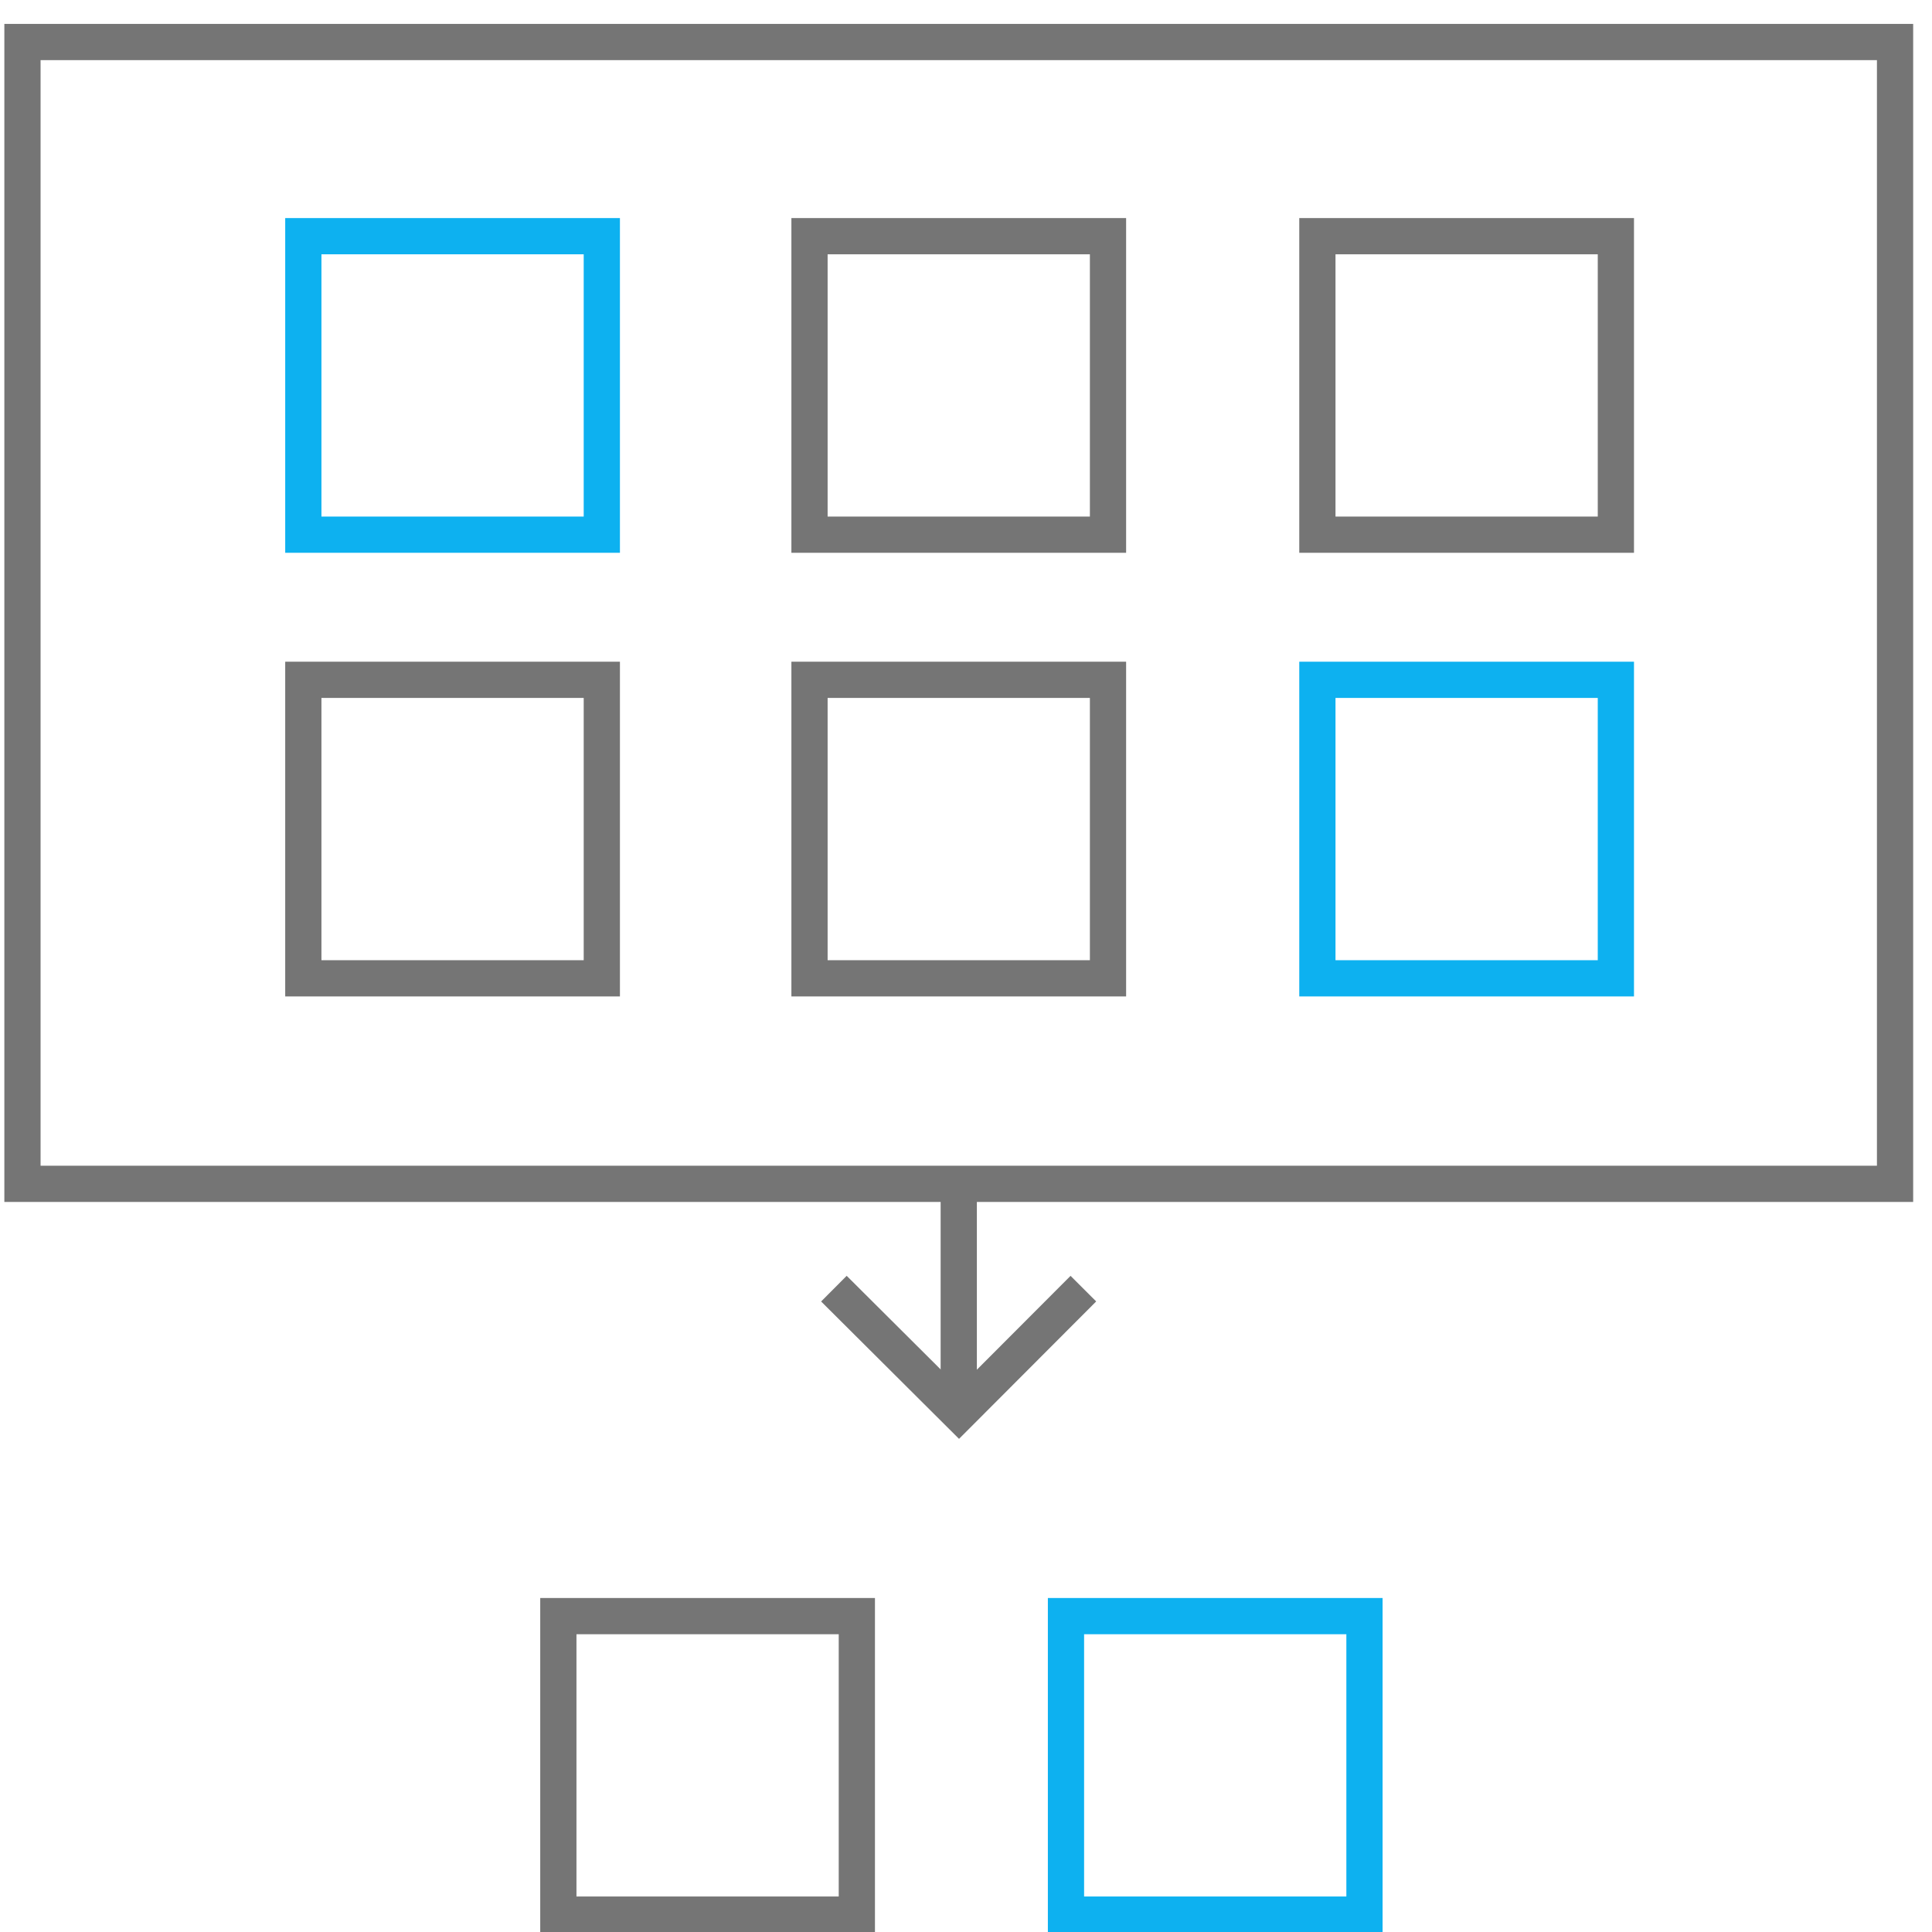
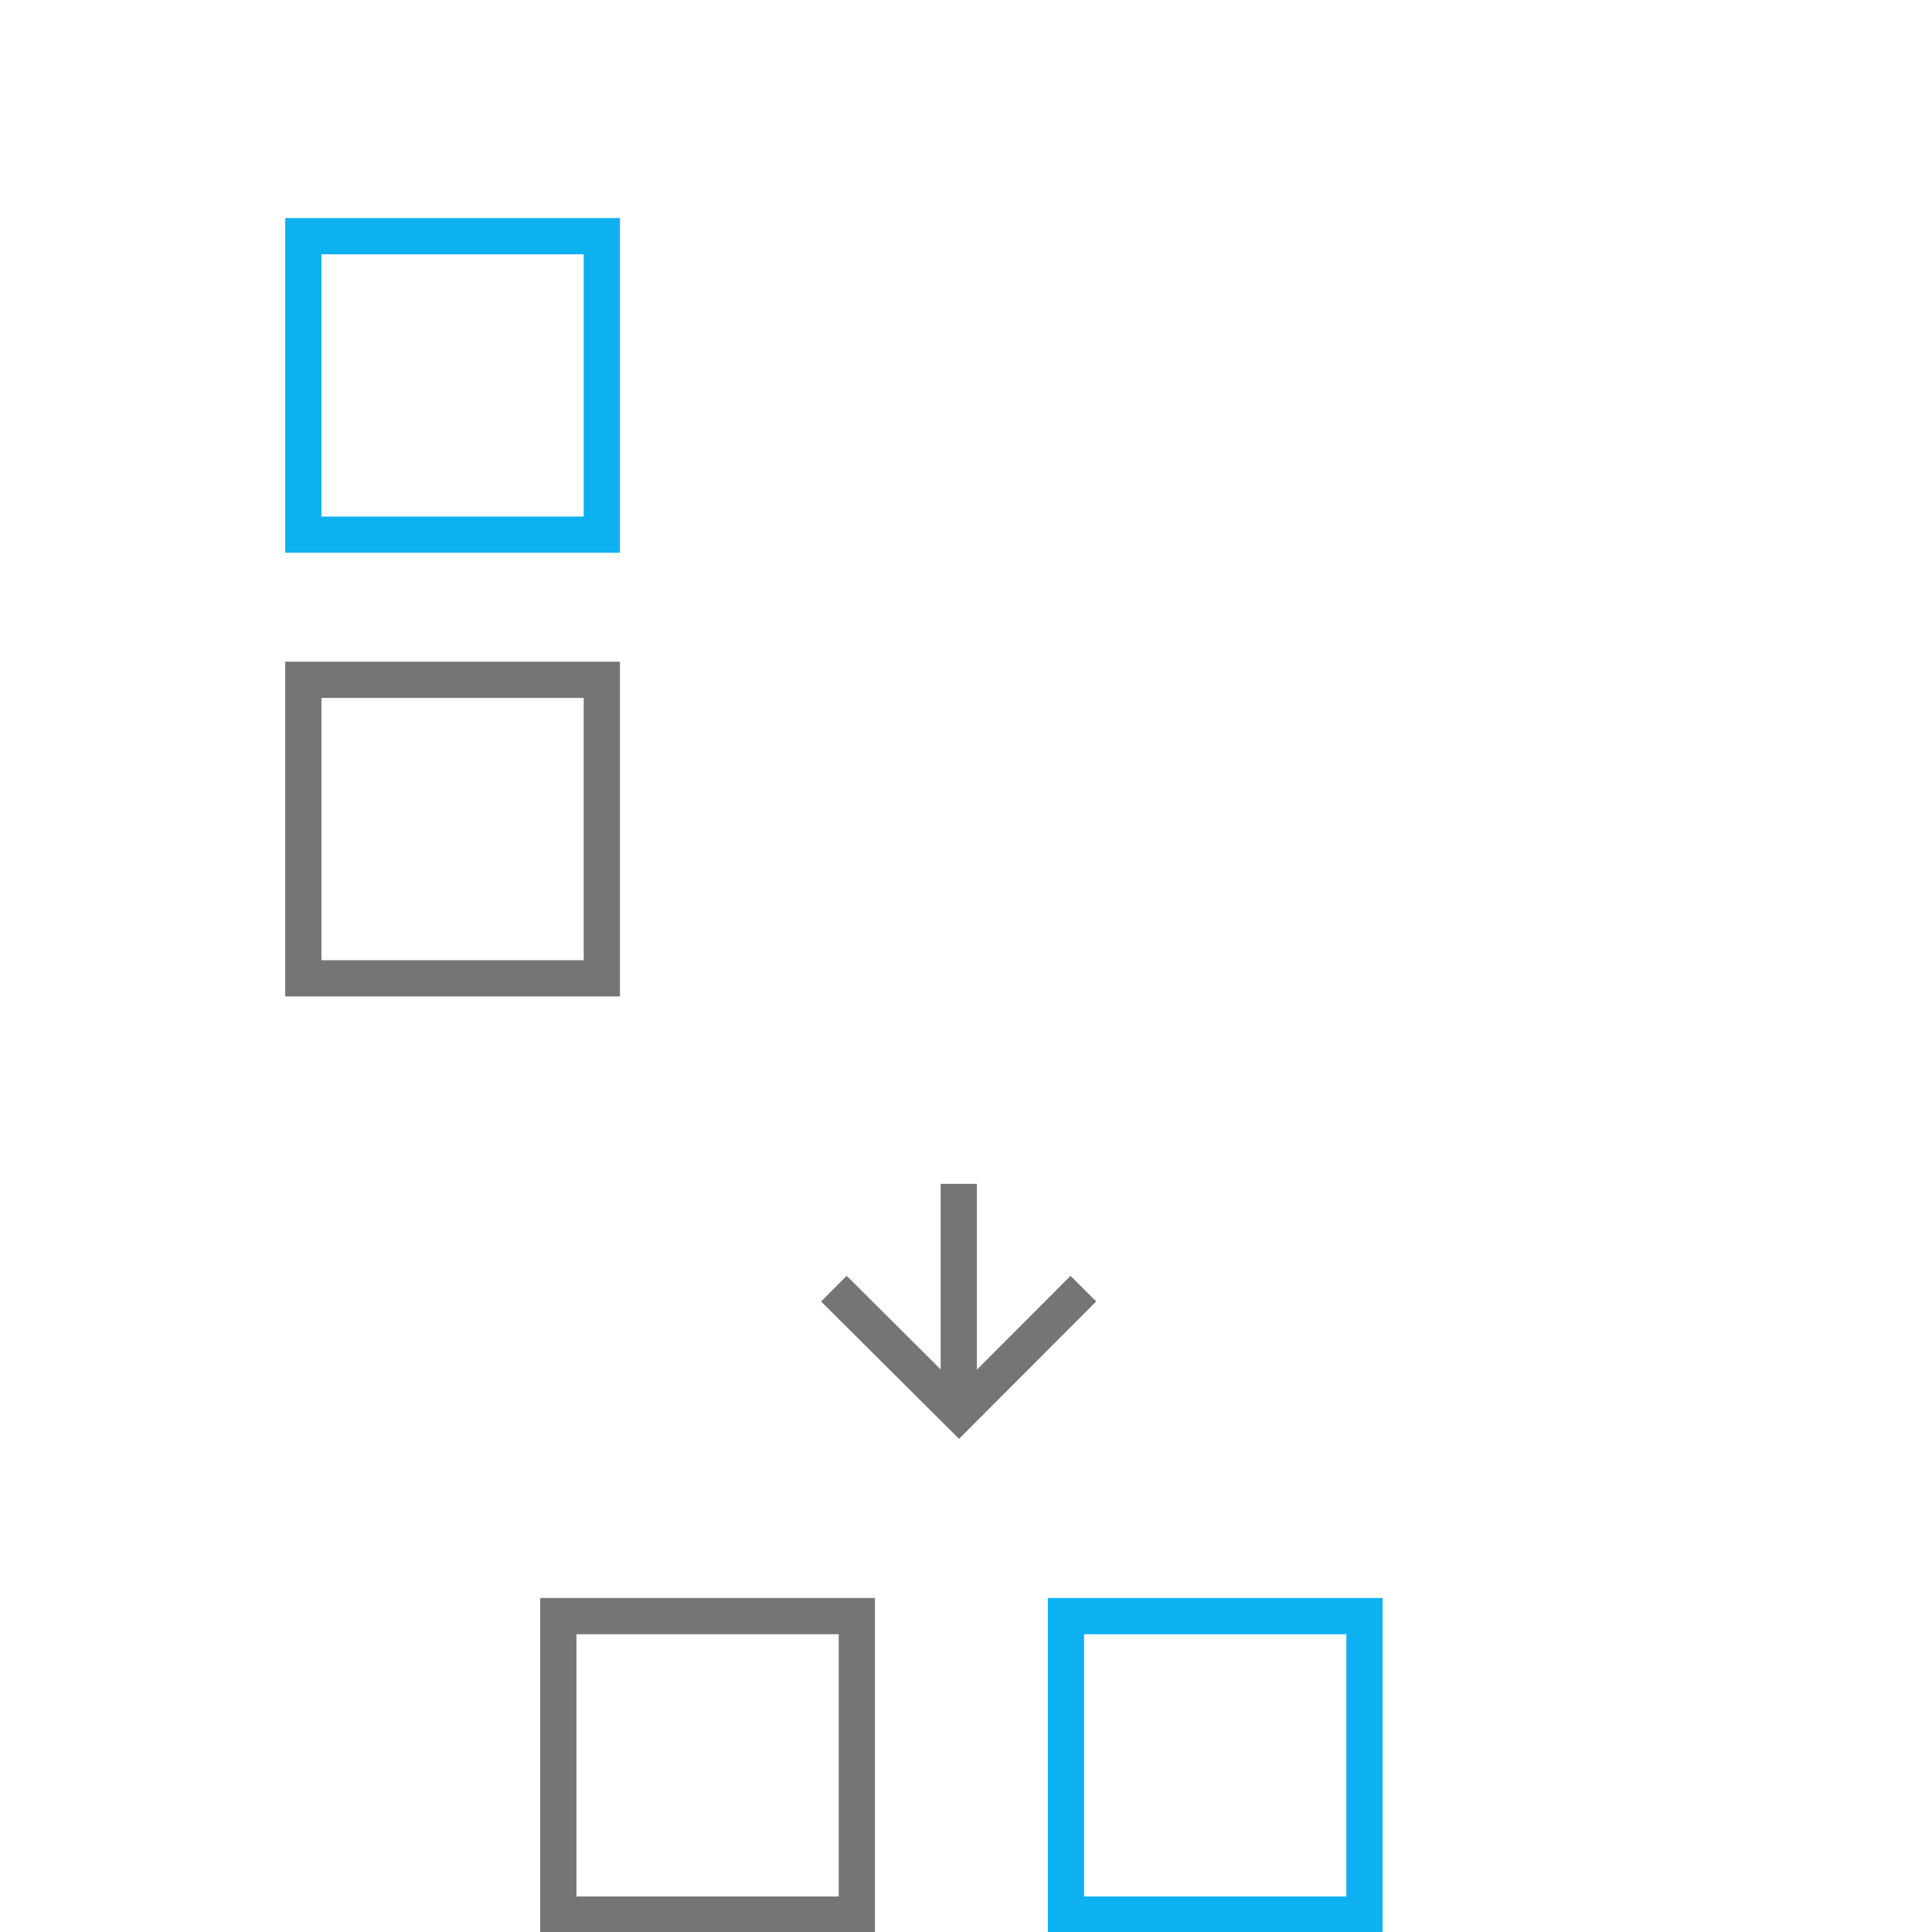
<svg xmlns="http://www.w3.org/2000/svg" id="圖層_1" data-name="圖層 1" viewBox="0 0 80 80">
  <defs>
    <style>.cls-1,.cls-2{fill:none;stroke-miterlimit:10;stroke-width:1.5px;}.cls-1{stroke:#0db1f0;}.cls-2{stroke:#757575;}</style>
  </defs>
  <rect class="cls-1" x="12.56" y="9.78" width="12.36" height="12.36" />
-   <rect class="cls-2" x="33.52" y="9.78" width="12.36" height="12.36" />
-   <rect class="cls-2" x="54.55" y="9.78" width="12.36" height="12.36" />
  <rect class="cls-2" x="12.56" y="28.15" width="12.36" height="12.36" />
-   <rect class="cls-2" x="33.52" y="28.15" width="12.36" height="12.36" />
-   <rect class="cls-1" x="54.55" y="28.15" width="12.36" height="12.36" />
  <rect class="cls-2" x="23.12" y="66.92" width="12.36" height="12.36" />
  <rect class="cls-1" x="44.14" y="66.92" width="12.36" height="12.36" />
  <line class="cls-2" x1="39.7" y1="57.53" x2="39.7" y2="49.02" />
  <polyline class="cls-2" points="34.53 53.36 39.71 58.52 44.86 53.36" />
-   <rect class="cls-2" x="0.93" y="1.74" width="77.54" height="47.28" />
</svg>